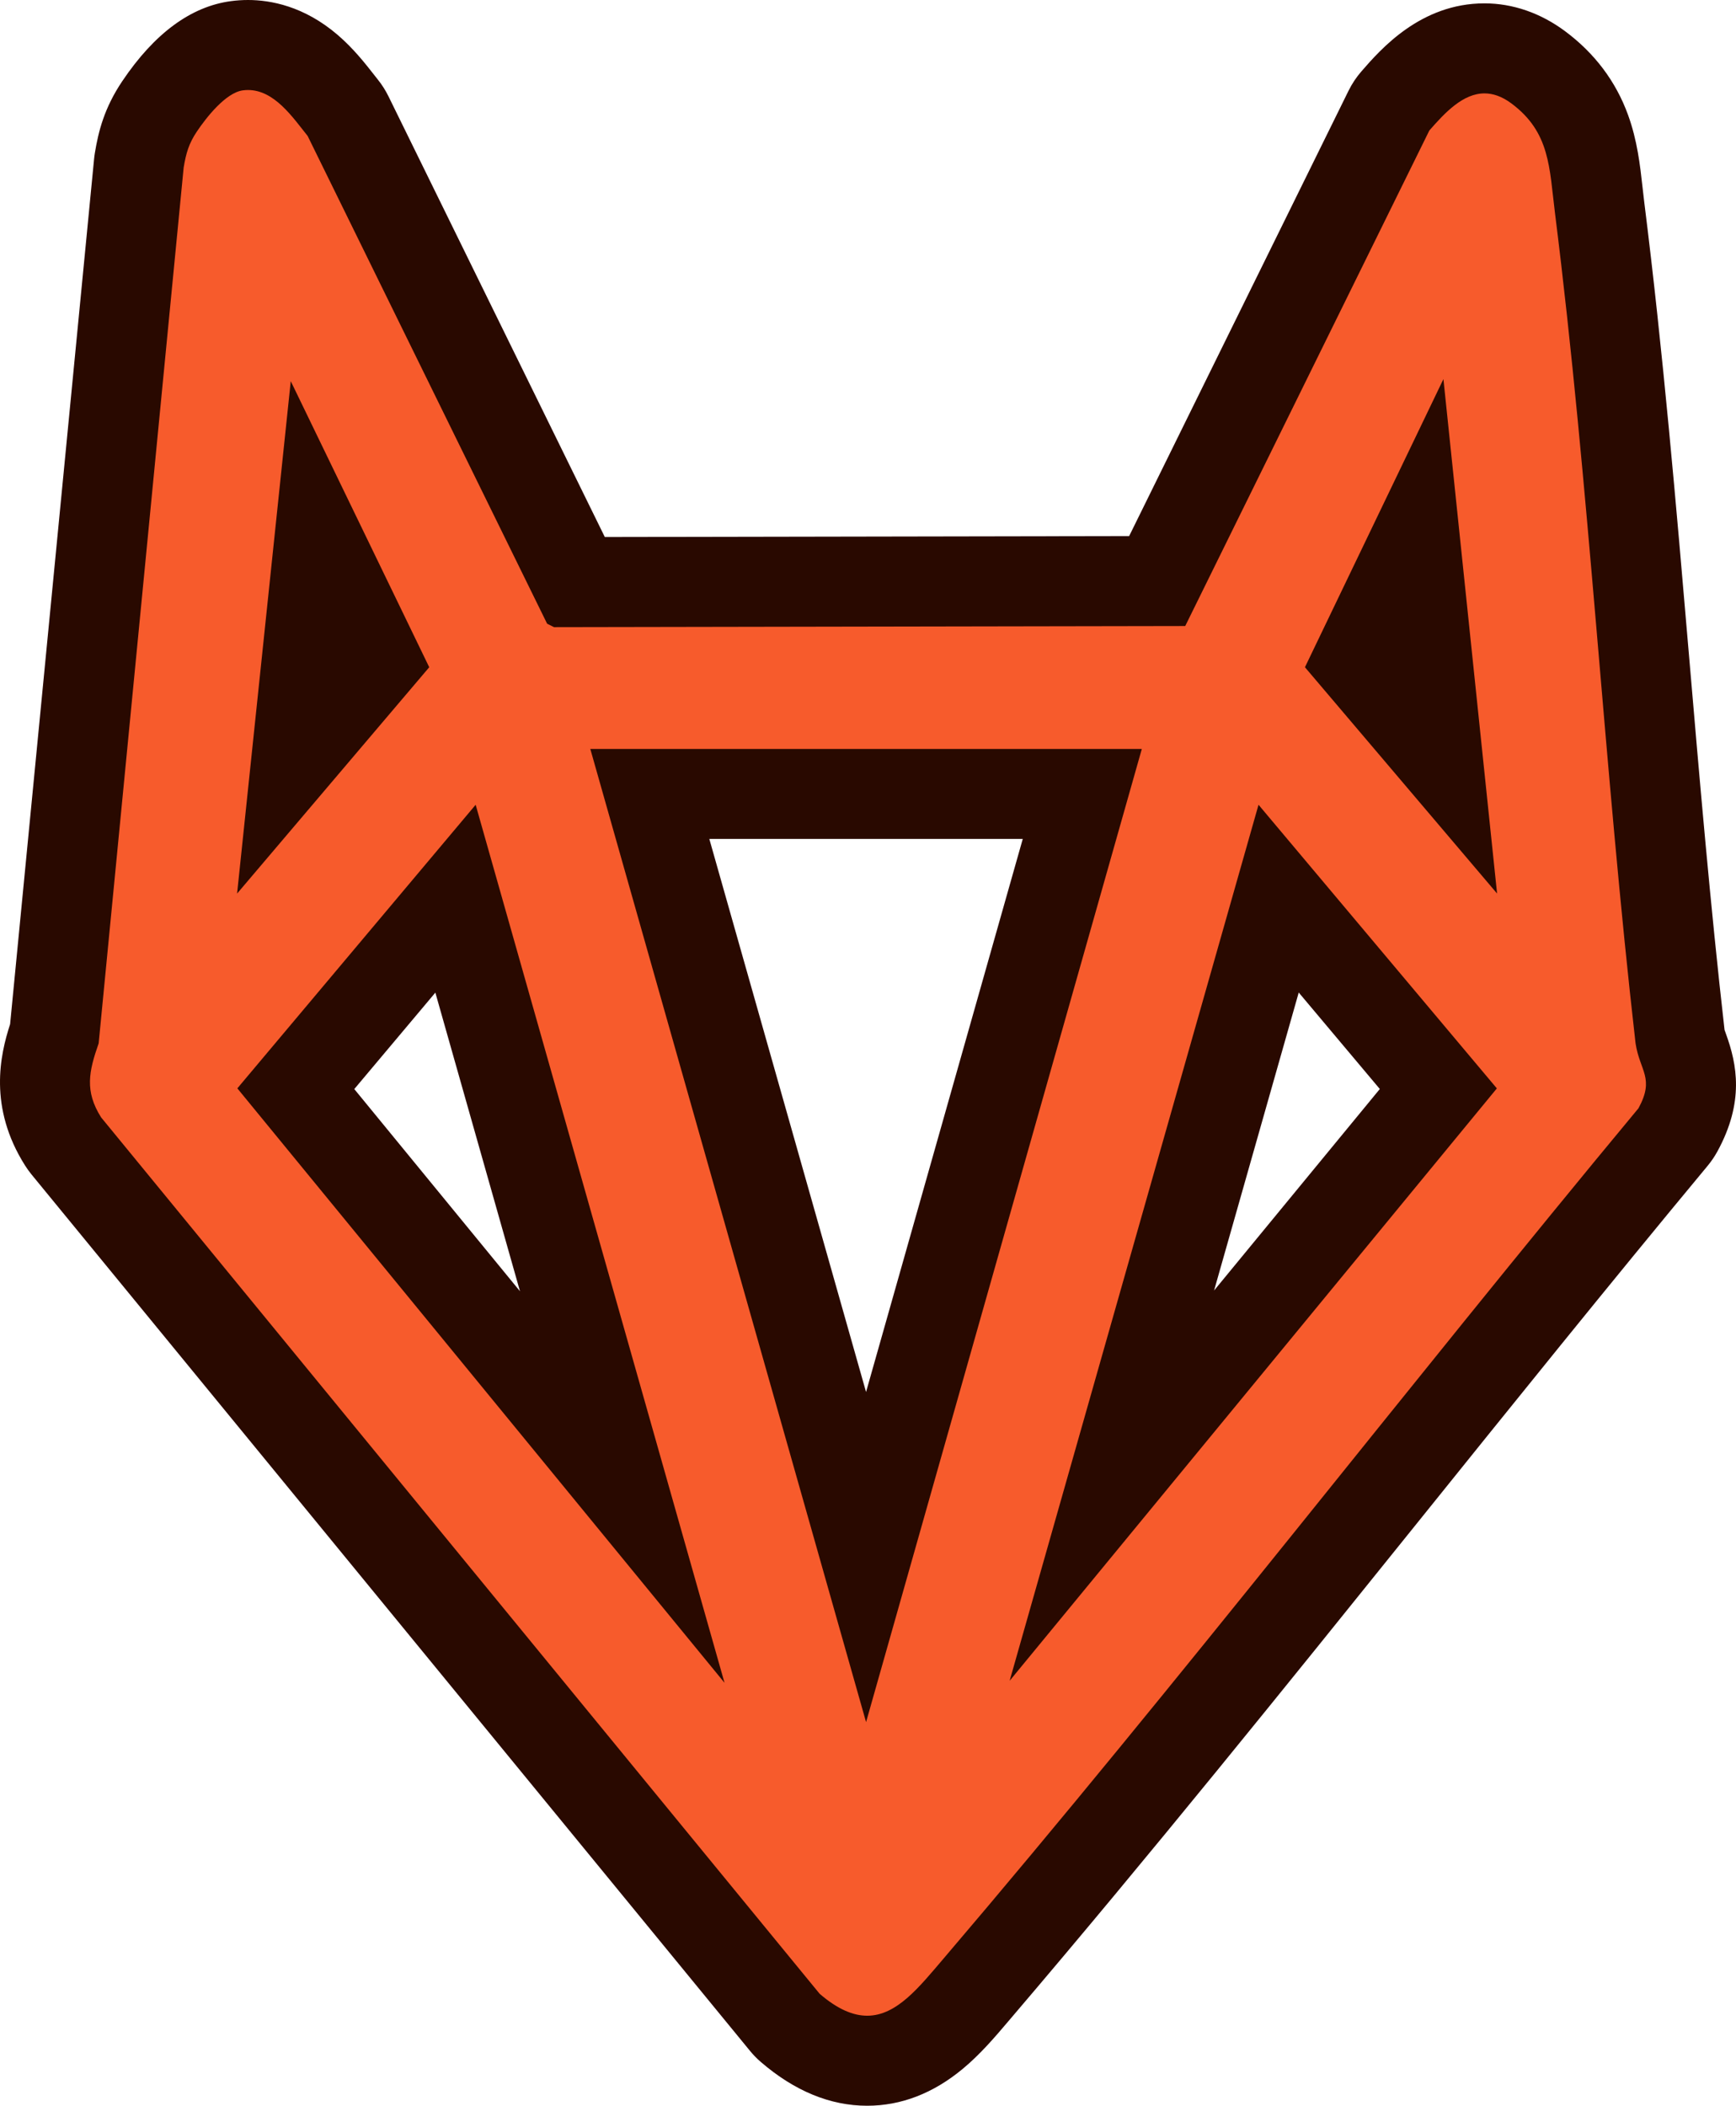
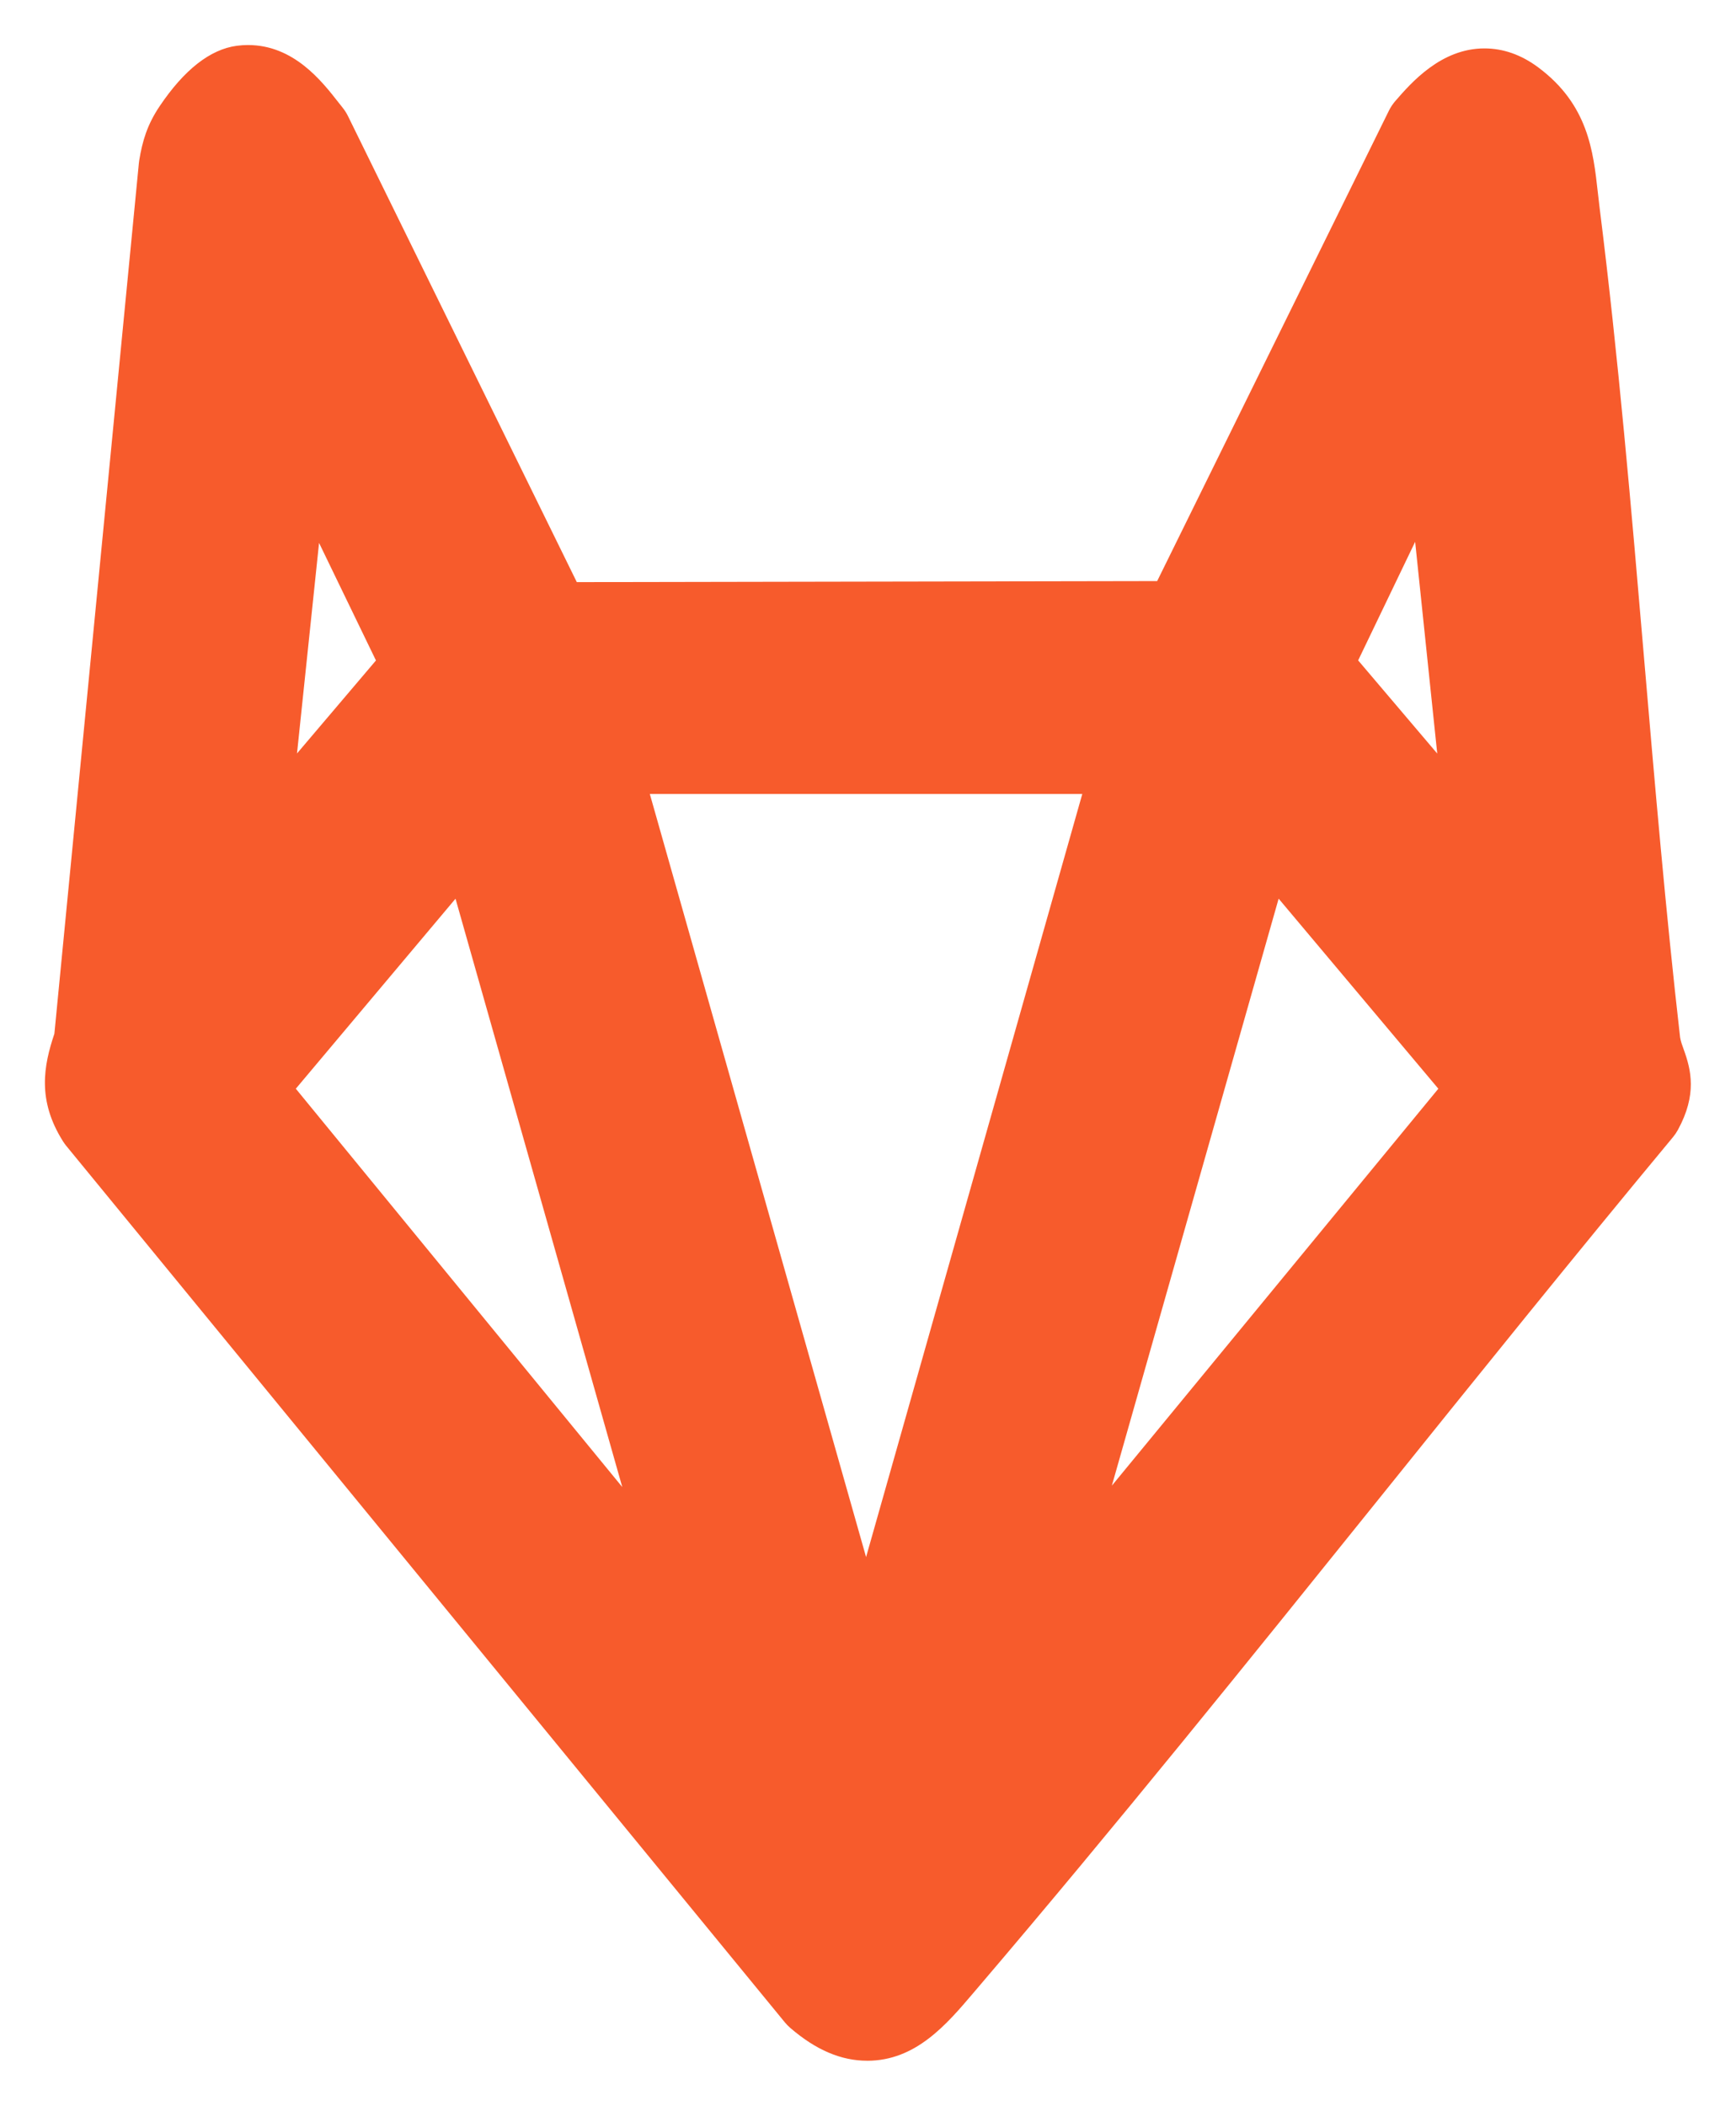
<svg xmlns="http://www.w3.org/2000/svg" id="Layer_1_copy_3" data-name="Layer 1 copy 3" viewBox="0 0 771.59 935.67">
  <defs>
    <style>
      .cls-1 {
        fill: #f75b2c;
      }

      .cls-2 {
        fill: #290900;
      }
    </style>
  </defs>
  <path class="cls-1" d="M385.42,915.67c-11.61,0-22.79-4.78-34.19-14.6-.87-.75-1.68-1.58-2.41-2.47L29.47,509.18c-.52-.63-1-1.29-1.43-1.98-11.62-18.35-8.62-33.73-3.87-47.87L61.72,72.54c.04-.45.1-.89.17-1.33,1.39-8.39,3.46-15.68,9.06-24.01,10.93-16.24,22.47-25.28,34.3-26.86,1.65-.22,3.33-.33,4.97-.33,20.25,0,32.72,15.92,40.16,25.43.67.85,1.32,1.69,1.96,2.48.91,1.14,1.7,2.38,2.34,3.69l101.69,207.05,257.95-.46,103.01-209.04c.76-1.54,1.72-2.98,2.85-4.28,7.1-8.17,20.32-23.37,39.61-23.37,8.35,0,16.39,2.83,23.89,8.42,22.15,16.48,24.45,37.17,26.48,55.43.24,2.18.49,4.42.78,6.71,8.36,66.53,14.16,134.41,19.76,200.05,4.74,55.45,9.63,112.79,16.04,168.79.3,1.81.86,3.35,1.62,5.43,3.26,9.02,6.02,19.96-2.6,35.73-.62,1.13-1.34,2.19-2.16,3.18-43.91,52.86-87.82,107.42-130.28,160.19-57.91,71.96-117.79,146.38-178.77,217.85l-1.81,2.12c-12.05,14.19-25.71,30.27-47.32,30.27h0ZM384.94,691.87l96.1-339.08h-192.22l96.12,339.08ZM276.58,660.76l-74.12-261.43-70.98,84.43,145.1,177ZM494.18,660.14l145.11-176.38-70.98-84.45-74.13,260.83ZM638.8,334.83l-9.82-94.08-25.33,52.69,35.15,41.39ZM132.01,334.79l35.09-41.32-25.29-52.23-9.8,93.55Z" />
-   <path class="cls-2" d="M110.23,40c11.7,0,19.8,12.03,26.51,20.42l106.44,216.73,3.07,1.52,280.54-.5,108.5-220.18c7.05-8.1,15.04-16.49,24.52-16.49,3.74,0,7.72,1.31,11.96,4.46,17.24,12.82,16.84,28.59,19.35,48.59,15.39,122.47,21.78,246.39,35.83,369.05,1.86,12.32,8.62,15.45,1.29,28.86-103.84,125.02-203.39,254.18-308.88,377.84-10.9,12.77-20.82,25.37-33.92,25.37-6.19,0-13.09-2.81-21.14-9.75L44.94,496.5c-7.41-11.7-5.43-20.5-1.09-32.9L81.63,74.47c1.06-6.4,2.3-10.73,5.93-16.11,4.16-6.18,12.8-17.19,20.35-18.2.79-.11,1.56-.16,2.32-.16M665.4,397.05l-23.85-228.6-61.55,128.03,85.4,100.56M105.38,397.05l85.4-100.57-61.55-127.12-23.85,227.68M384.94,765.21l122.56-432.42h-245.13l122.57,432.42M448.75,746.84l216.55-263.22-105.93-126.03-110.62,389.25M322.03,747.75l-110.62-390.16-105.92,126.01,216.55,264.16M110.23,0c-2.53,0-5.1.17-7.62.51-17.75,2.37-33.97,14.32-48.24,35.52-8.07,11.99-10.63,22.42-12.2,31.91-.15.88-.26,1.77-.35,2.66L4.49,455.1c-4.44,13.62-9.73,36.92,6.66,62.8.87,1.38,1.83,2.7,2.86,3.97l319.34,389.42c1.46,1.78,3.07,3.44,4.82,4.94,14.97,12.9,30.87,19.44,47.25,19.44,15.04,0,29.29-5.48,42.36-16.29,7.91-6.55,14.45-14.24,20.21-21.03.59-.7,1.18-1.39,1.78-2.09,61.16-71.69,121.13-146.22,179.13-218.29,42.42-52.71,86.28-107.22,130.09-159.96,1.64-1.98,3.09-4.11,4.32-6.36,12.06-22.04,8.72-38.72,3.86-52.14-.23-.62-.52-1.43-.67-1.89-6.32-55.4-11.17-112.25-15.87-167.24-5.62-65.83-11.44-133.9-19.85-200.83-.27-2.11-.5-4.21-.74-6.43-1.08-9.7-2.3-20.69-6.44-32.08-5.41-14.88-14.82-27.39-27.98-37.18-10.88-8.09-23.27-12.37-35.83-12.37-28.4,0-46.16,20.43-54.7,30.24-2.26,2.6-4.17,5.48-5.7,8.57l-97.52,197.9-233.05.42L172.65,42.78c-1.29-2.62-2.86-5.09-4.68-7.37-.59-.74-1.2-1.52-1.82-2.31-3.83-4.89-9.07-11.58-16.08-17.6C135.13,2.69,120.17,0,110.24,0h-.01ZM315.28,372.78h139.3l-69.65,245.74-69.66-245.74h0ZM539.61,573.44l37.63-132.42,36.04,42.87-73.67,89.54h0ZM157.47,483.92l36.03-42.86,37.62,132.7-73.65-89.84h0Z" />
</svg>